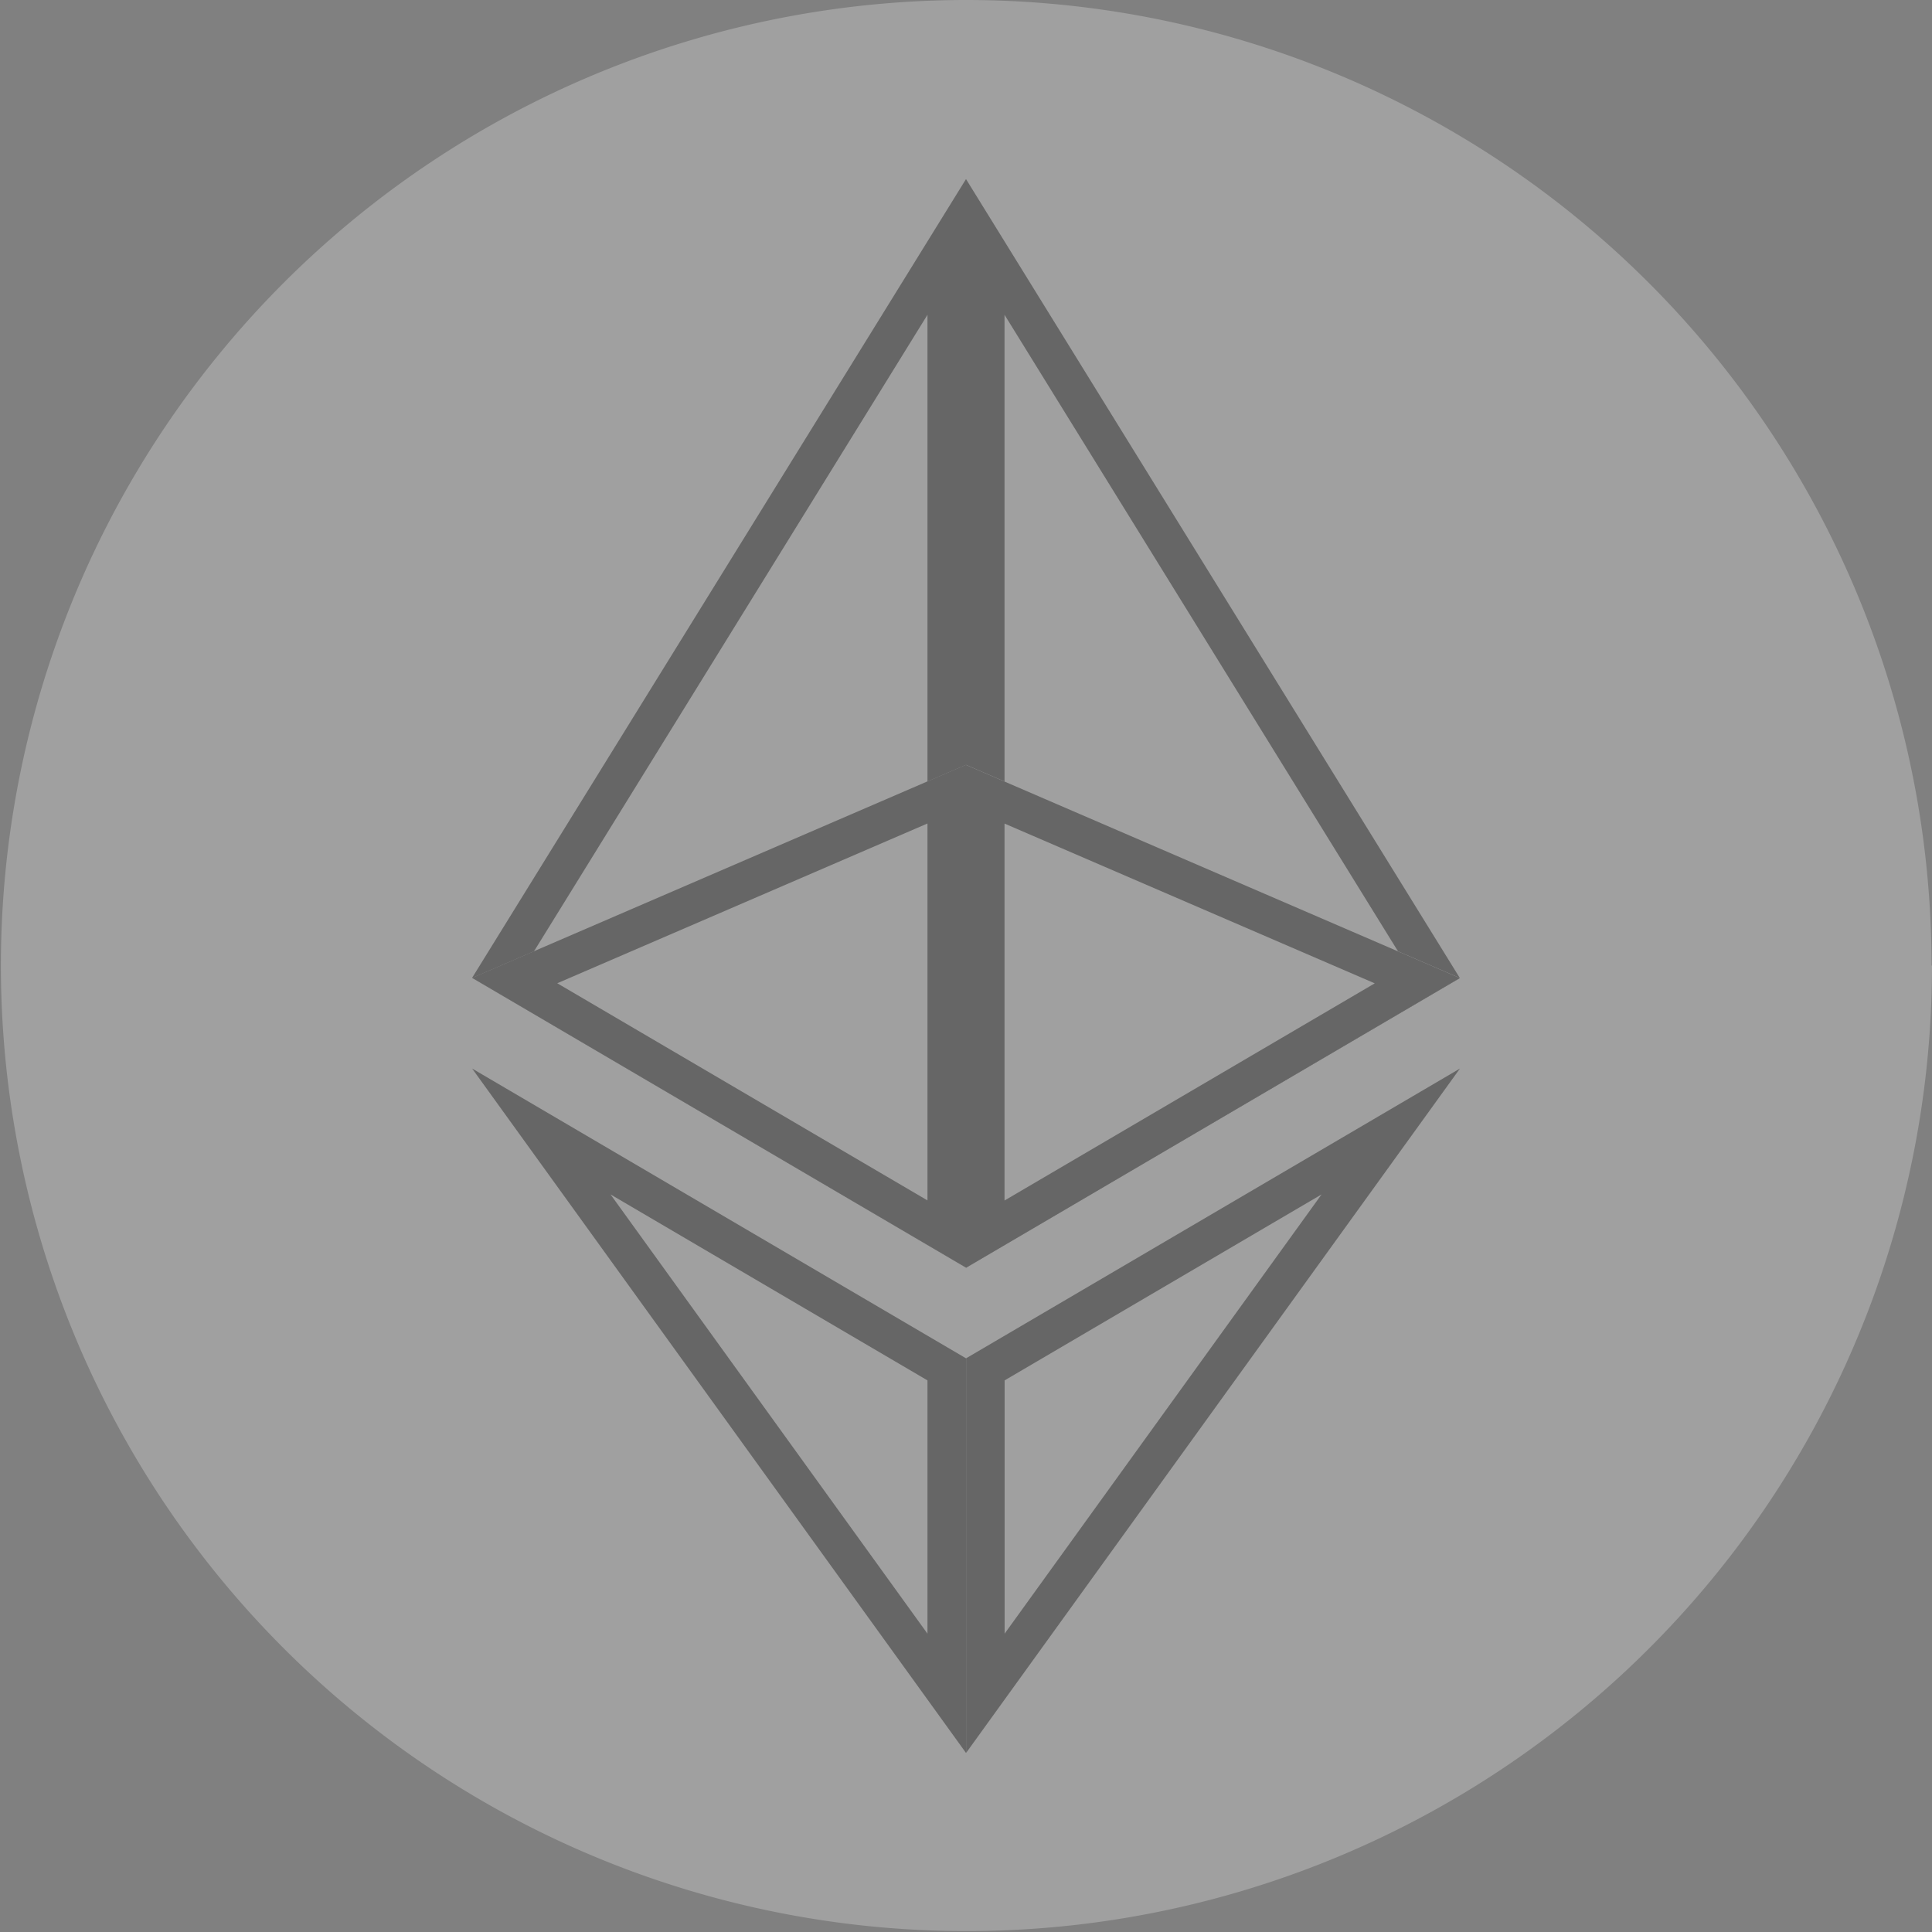
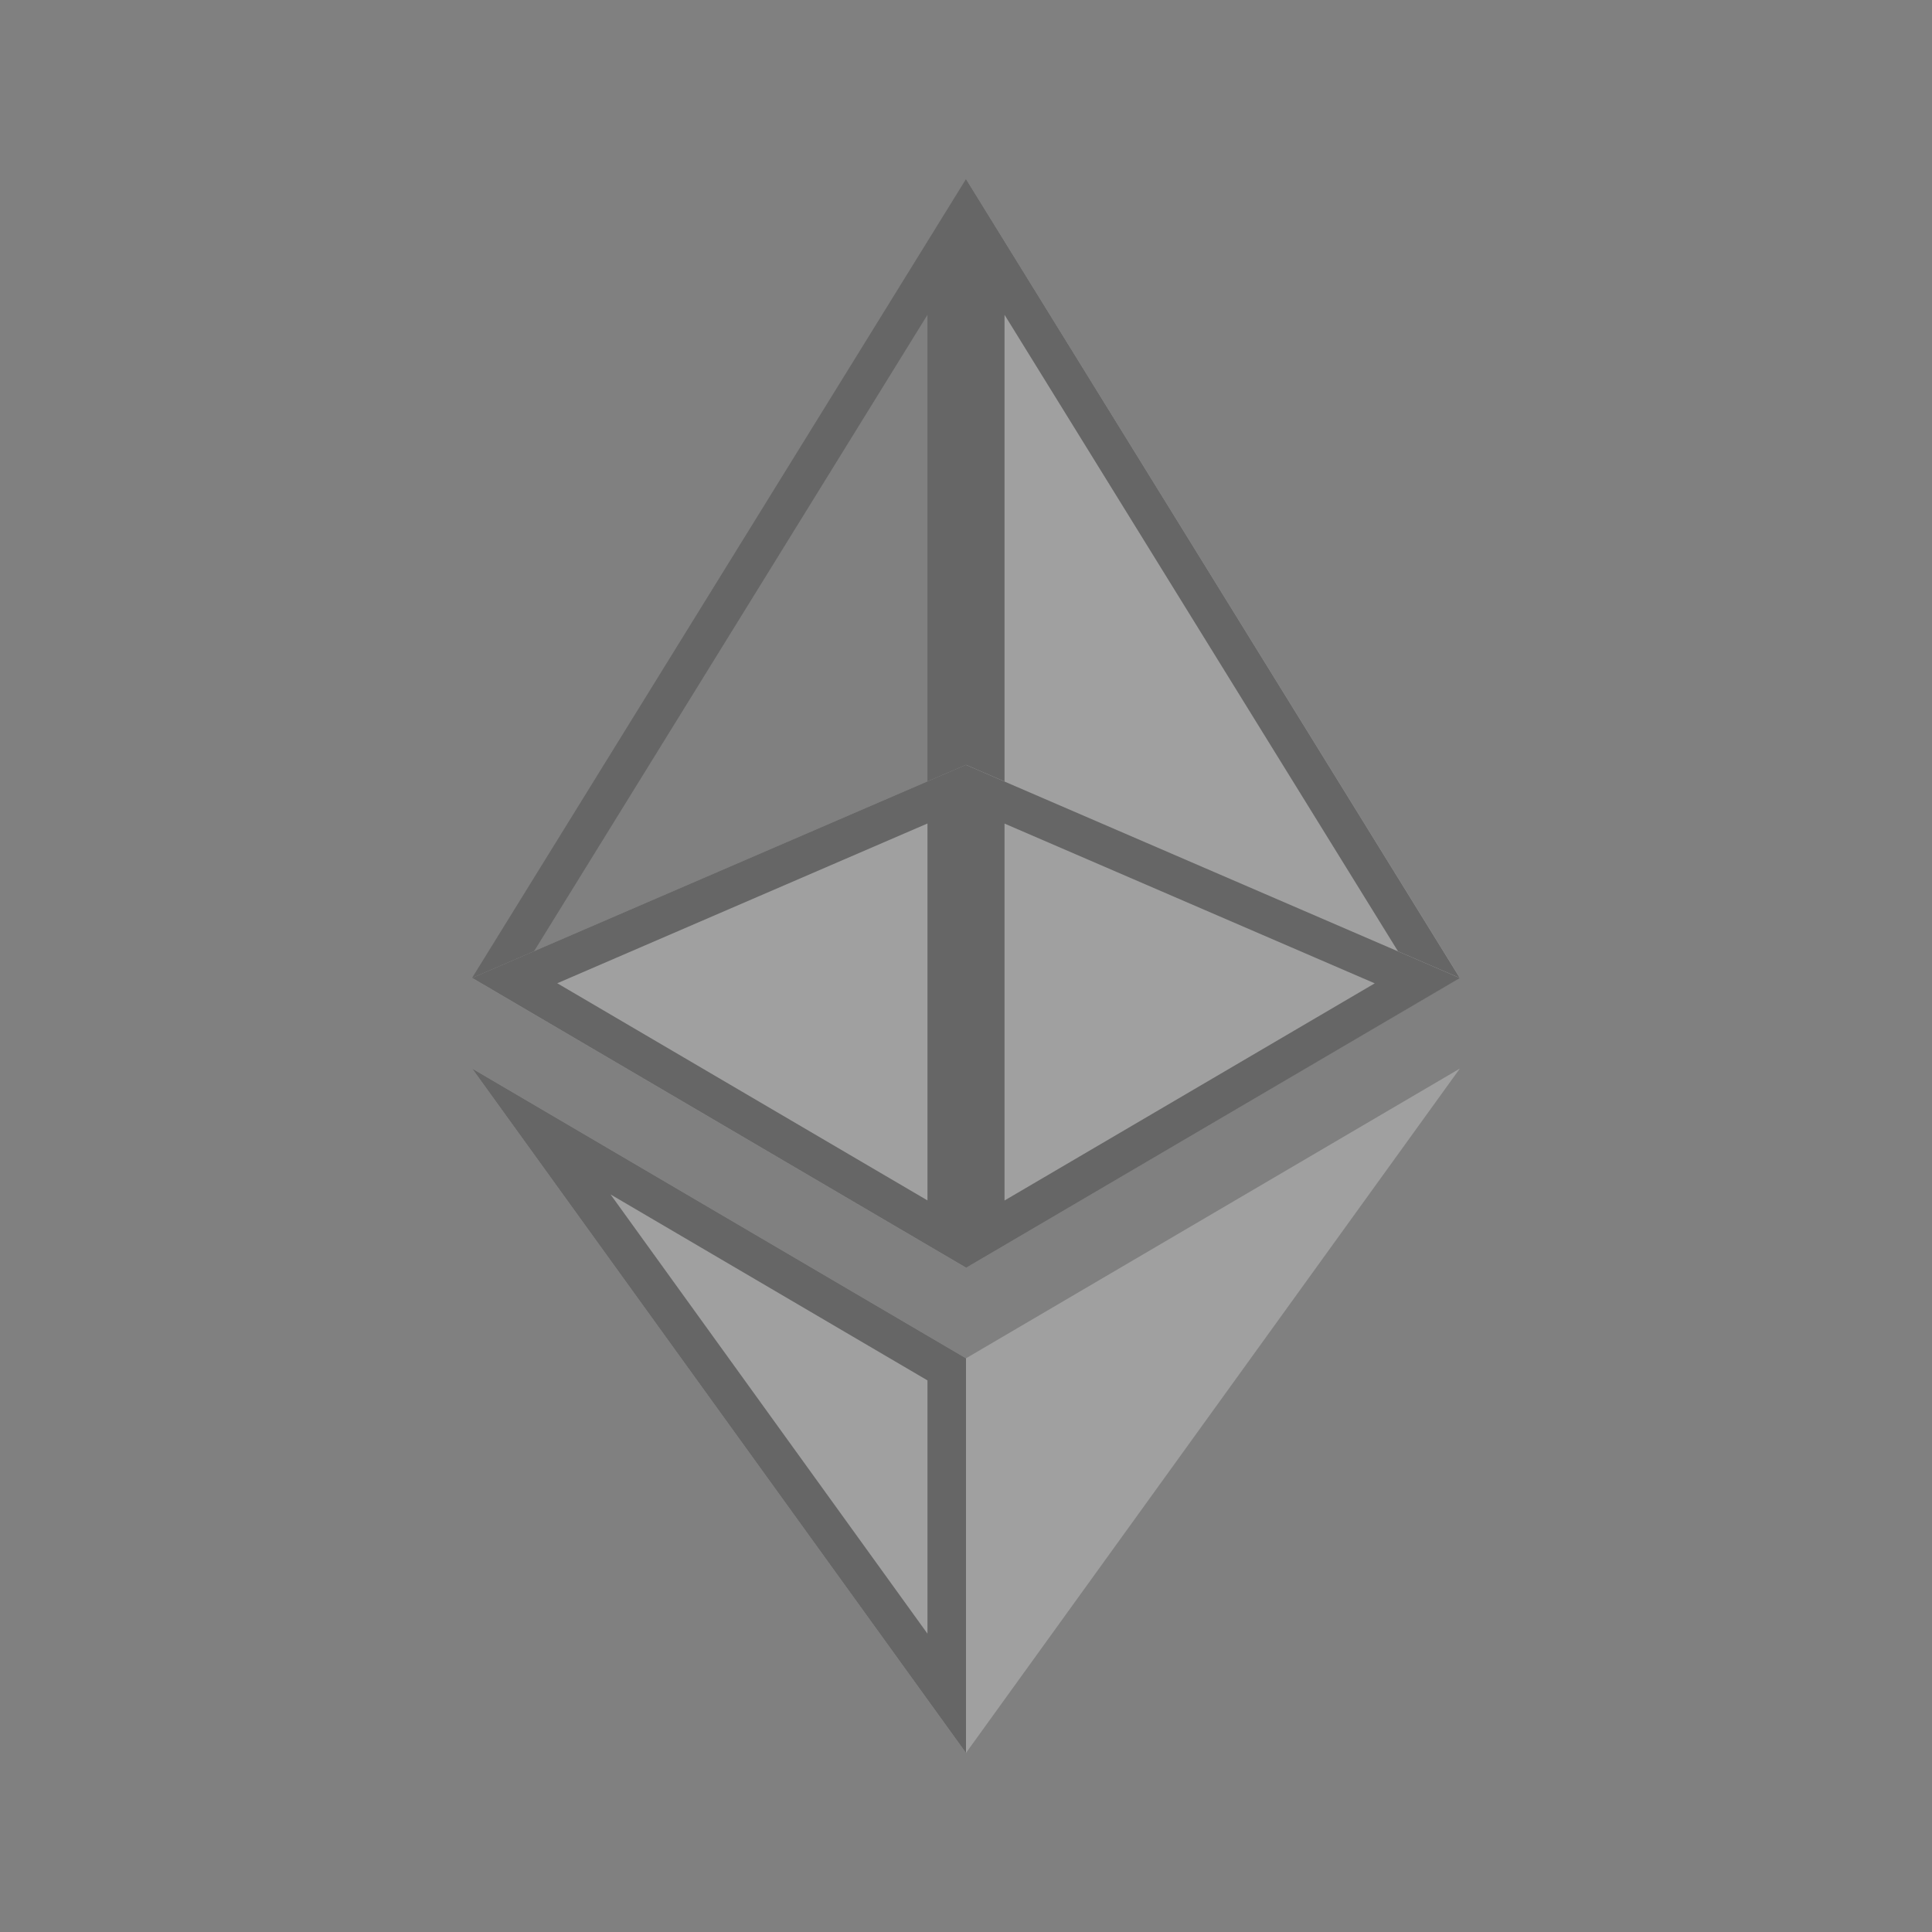
<svg xmlns="http://www.w3.org/2000/svg" width="21.61" height="21.61" viewBox="0 0 21.61 21.61">
  <rect x="0" y="0" width="21.61" height="21.61" fill="#808080" stroke="none" />
  <defs>
    <clipPath id="clip-path">
      <rect id="Rectangle_42257" data-name="Rectangle 42257" width="21.61" height="21.61" fill="none" />
    </clipPath>
  </defs>
  <g id="Group_31372" data-name="Group 31372" opacity="0.25" clip-path="url(#clip-path)">
-     <path id="Path_106521" data-name="Path 106521" d="M21.61,10.8A10.8,10.8,0,1,1,10.805,0a10.8,10.8,0,0,1,10.8,10.8" transform="translate(0)" fill="#fff" />
    <path id="Path_106522" data-name="Path 106522" d="M145.242,26.925V39.1l5.524-3.241Z" transform="translate(-134.437 -24.922)" fill="#fff" />
    <path id="Path_106522_-_Outline" data-name="Path 106522 - Outline" d="M145.673,28.443v9.907l4.494-2.637-4.494-7.27m-.431-1.518,5.524,8.937L145.242,39.1Z" transform="translate(-134.437 -24.922)" fill="#181818" />
    <path id="Path_106523" data-name="Path 106523" d="M145.242,115v5.625l5.524-3.241Z" transform="translate(-134.437 -106.445)" fill="#fff" />
    <path id="Path_106523_-_Outline" data-name="Path 106523 - Outline" d="M145.673,115.656v4.217l4.141-2.429-4.141-1.787m-.431-.656,5.524,2.384-5.524,3.241Z" transform="translate(-134.437 -106.445)" fill="#181818" />
    <path id="Path_106524" data-name="Path 106524" d="M150.766,160.659l-5.524,3.241v4.414Z" transform="translate(-134.437 -148.707)" fill="#fff" />
-     <path id="Path_106524_-_Outline" data-name="Path 106524 - Outline" d="M149.219,162.067l-3.545,2.08v2.833l3.545-4.913m1.548-1.408-5.524,7.655V163.9Z" transform="translate(-134.437 -148.707)" fill="#181818" />
    <path id="Path_106525" data-name="Path 106525" d="M70.988,160.659l5.524,3.241v4.414Z" transform="translate(-65.707 -148.707)" fill="#fff" />
    <path id="Path_106525_-_Outline" data-name="Path 106525 - Outline" d="M72.536,162.067l3.545,4.913v-2.833l-3.545-2.08m-1.548-1.408,5.524,3.241v4.414Z" transform="translate(-65.707 -148.707)" fill="#181818" />
-     <path id="Path_106526" data-name="Path 106526" d="M76.512,26.925V39.1l-5.524-3.241Z" transform="translate(-65.707 -24.922)" fill="#fff" />
    <path id="Path_106526_-_Outline" data-name="Path 106526 - Outline" d="M76.081,28.443l-4.494,7.27,4.494,2.637V28.443m.431-1.518V39.1l-5.524-3.241Z" transform="translate(-65.707 -24.922)" fill="#181818" />
    <path id="Path_106527" data-name="Path 106527" d="M76.512,115v5.625l-5.524-3.241Z" transform="translate(-65.707 -106.445)" fill="#fff" />
    <path id="Path_106527_-_Outline" data-name="Path 106527 - Outline" d="M76.081,115.656l-4.141,1.787,4.141,2.429v-4.217m.431-.656v5.625l-5.524-3.241Z" transform="translate(-65.707 -106.445)" fill="#181818" />
  </g>
</svg>